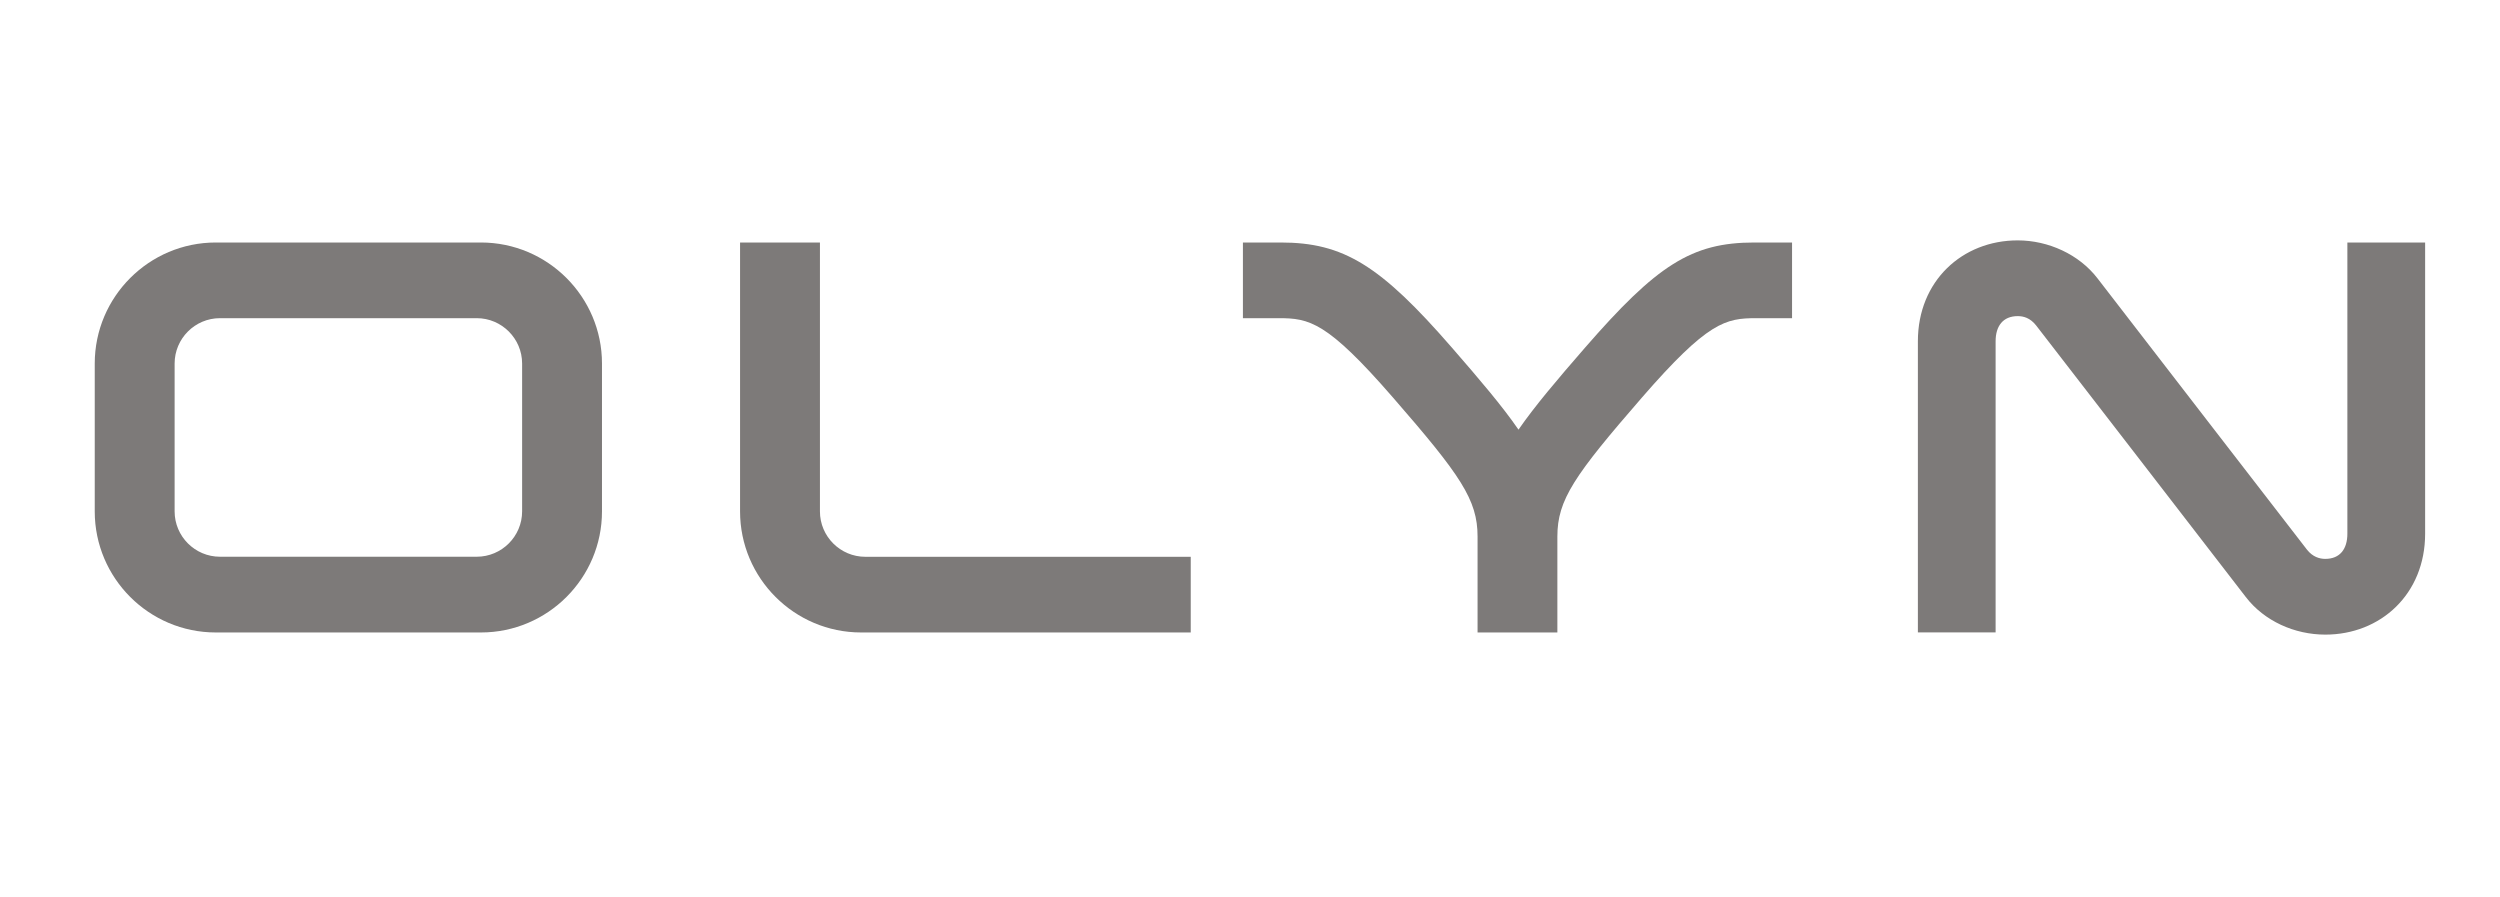
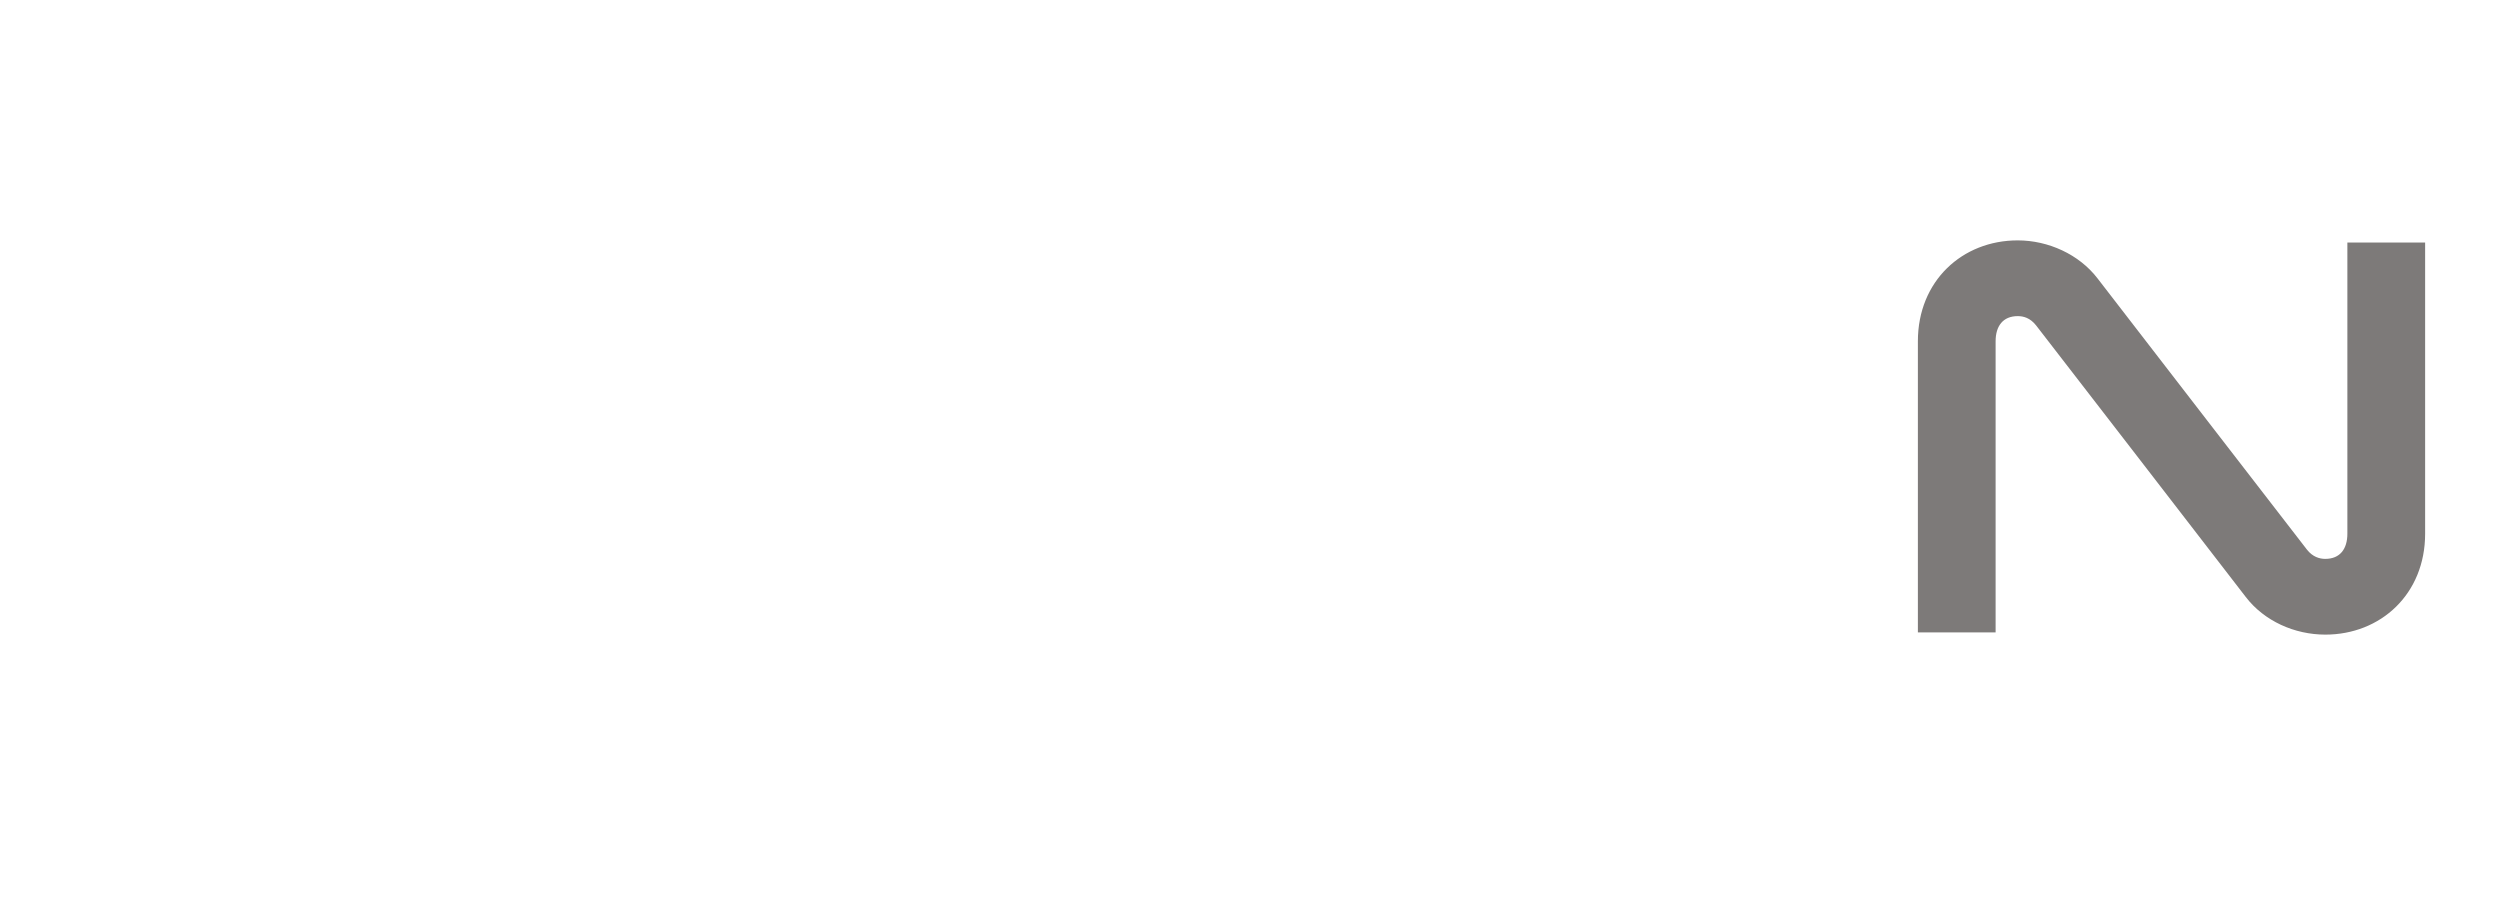
<svg xmlns="http://www.w3.org/2000/svg" width="78" height="28" viewBox="0 0 78 28" fill="none">
-   <path d="M15.005 19.733H6.732C4.65 19.733 2.956 18.039 2.956 15.956V11.343C2.956 9.261 4.65 7.566 6.732 7.566H15.005C17.087 7.566 18.782 9.261 18.782 11.343V15.954C18.782 18.039 17.087 19.733 15.005 19.733ZM6.864 9.927C6.082 9.927 5.448 10.564 5.448 11.343V15.954C5.448 16.736 6.084 17.37 6.864 17.37H14.874C15.655 17.37 16.29 16.734 16.29 15.954V11.343C16.29 10.562 15.653 9.927 14.874 9.927H6.864V9.927Z" fill="#7D7A79" />
-   <path d="M37.151 19.733H26.867C24.785 19.733 23.09 18.039 23.09 15.956V7.566H25.582V15.956C25.582 16.738 26.219 17.372 26.998 17.372H37.151V19.733Z" fill="#7D7A79" />
-   <path d="M54.733 7.566C52.775 7.566 51.691 8.273 49.447 10.854C48.576 11.856 47.892 12.662 47.377 13.405C46.864 12.662 46.177 11.856 45.306 10.854C43.065 8.273 41.915 7.566 39.958 7.566H38.779V9.927H39.894C40.851 9.927 41.402 10.033 43.462 12.404C45.571 14.829 46.1 15.593 46.1 16.738V19.733H48.59V16.738C48.59 15.593 49.122 14.829 51.228 12.404C53.288 10.033 53.84 9.927 54.797 9.927H55.912V7.566H54.733Z" fill="#7D7A79" />
  <path d="M73.238 7.567V16.651C73.238 17.134 73.004 17.437 72.548 17.437C72.37 17.437 72.156 17.376 71.978 17.15C71.8 16.926 66.008 9.417 65.436 8.677C64.865 7.938 63.909 7.5 62.952 7.5C61.225 7.5 59.838 8.764 59.838 10.647V19.731H62.263V10.649C62.263 10.166 62.498 9.863 62.954 9.863C63.132 9.863 63.34 9.918 63.524 10.15C63.524 10.15 69.488 17.867 70.065 18.622C70.643 19.378 71.592 19.8 72.55 19.8C74.276 19.8 75.664 18.536 75.664 16.653V7.567H73.238Z" fill="#7D7A79" />
</svg>